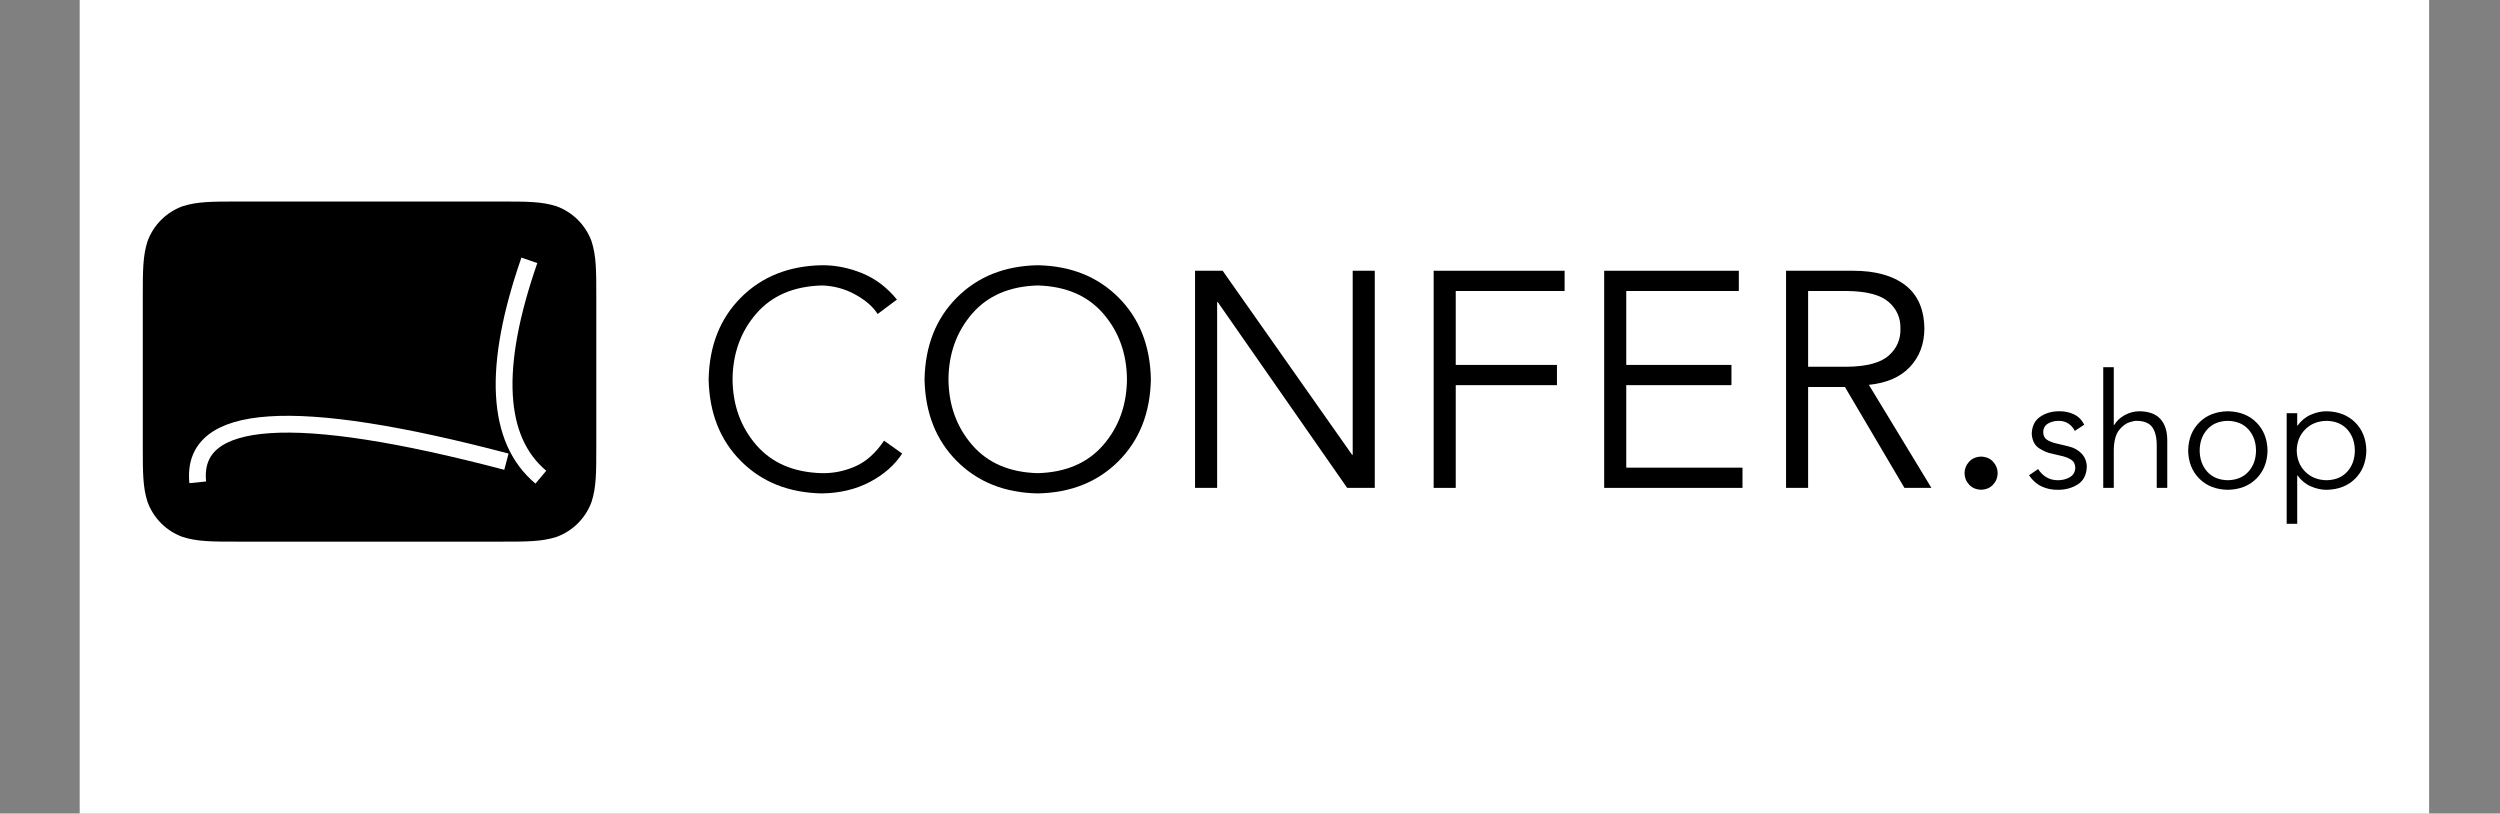
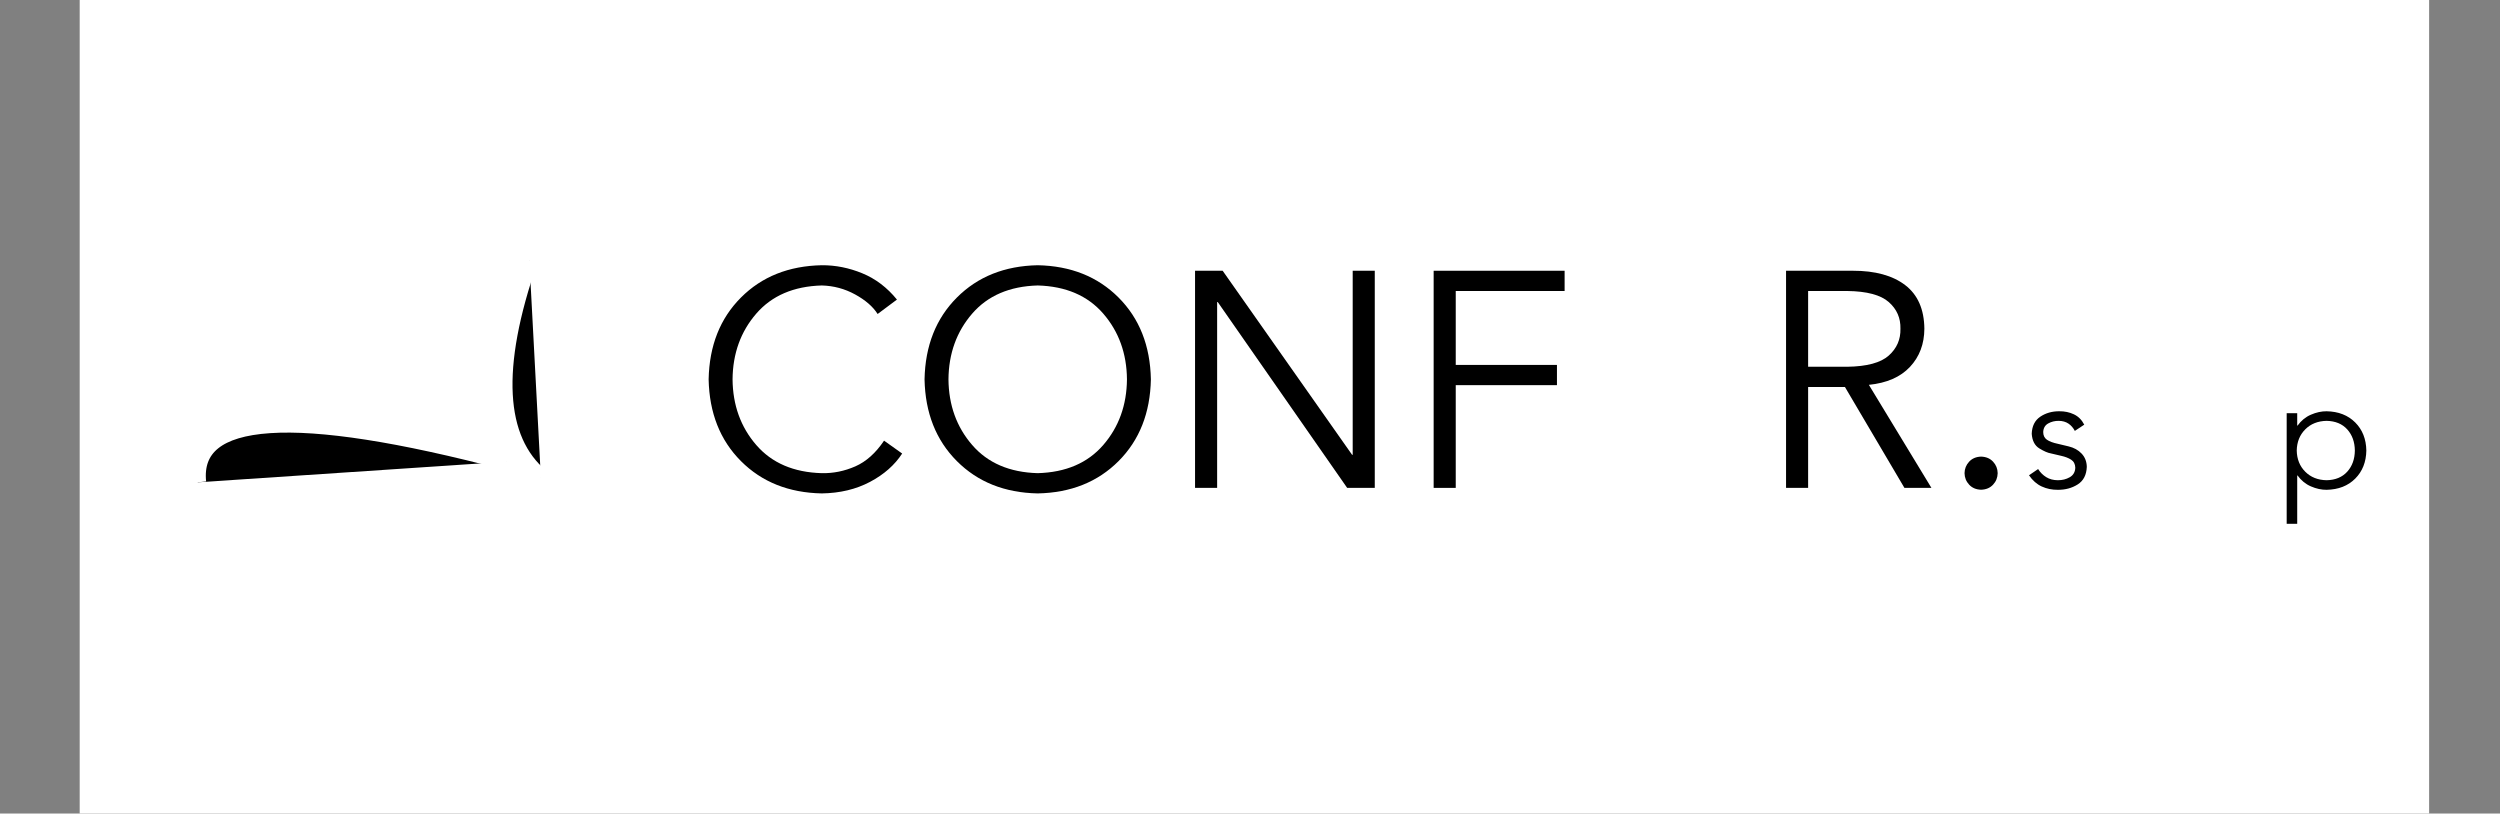
<svg xmlns="http://www.w3.org/2000/svg" viewBox="0 0 290.387 94.493" height="94.493" width="290.387" xml:space="preserve" id="svg2" version="1.1">
  <rect x="0" y="0" width="290.387" height="94.493" fill="#808080" stroke="none" />
  <defs id="defs6">
    <clipPath id="clipPath22" clipPathUnits="userSpaceOnUse">
-       <path id="path20" d="M 14.02,226.168 H 123.965 V 143.211 H 14.02 Z" />
-     </clipPath>
+       </clipPath>
    <clipPath id="clipPath30" clipPathUnits="userSpaceOnUse">
      <path id="path28" d="M 0,0 H 560 V 348 H 0 Z" />
    </clipPath>
    <clipPath id="clipPath46" clipPathUnits="userSpaceOnUse">
      <path id="path44" d="m 25.016,175.168 h 78.063 V 157.129 H 25.016 Z" />
    </clipPath>
    <clipPath id="clipPath54" clipPathUnits="userSpaceOnUse">
      <path id="path52" d="M 0,0 H 560 V 348 H 0 Z" />
    </clipPath>
    <clipPath id="clipPath70" clipPathUnits="userSpaceOnUse">
      <path id="path68" d="m 98.02,212.825 h 14.031 V 157.028 H 98.02 Z" />
    </clipPath>
    <clipPath id="clipPath78" clipPathUnits="userSpaceOnUse">
      <path id="path76" d="M 0,0 H 560 V 348 H 0 Z" />
    </clipPath>
    <clipPath id="clipPath94" clipPathUnits="userSpaceOnUse">
      <path id="path92" d="m 120.961,230.453 h 447.59 v -82 h -447.59 z" />
    </clipPath>
    <clipPath id="clipPath102" clipPathUnits="userSpaceOnUse">
      <path id="path100" d="M 0,0 H 560 V 348 H 0 Z" />
    </clipPath>
  </defs>
  <g transform="matrix(0.488,0,0,-0.488,9.256,133.29)" id="g10">
    <g id="g12">
      <path id="path14" style="fill:#ffffff;fill-opacity:1;fill-rule:nonzero;stroke:none" d="M 0,347.492 H 559.219 V 0 H 0 Z" />
    </g>
    <g id="g16">
      <g clip-path="url(#clipPath22)" id="g18">
        <g transform="translate(0,-0.508)" id="g24">
          <g id="g26" />
          <g id="g38">
            <g id="g36" clip-path="url(#clipPath30)">
              <g id="g34">
                <path id="path32" style="fill:#000000;fill-opacity:1;fill-rule:nonzero;stroke:none" d="m 37.949,225.676 h 62.082 c 6.574,0 9.914,0 13.461,-1.125 3.879,-1.414 6.934,-4.469 8.348,-8.348 1.125,-3.547 1.125,-6.883 1.125,-13.558 v -34.997 c 0,-6.574 0,-9.914 -1.125,-13.457 -1.414,-3.878 -4.469,-6.937 -8.348,-8.347 -3.547,-1.125 -6.887,-1.125 -13.562,-1.125 H 37.949 c -6.574,0 -9.914,0 -13.461,1.125 -3.879,1.41 -6.933,4.469 -8.347,8.347 -1.121,3.543 -1.121,6.883 -1.121,13.559 v 34.996 c 0,6.574 0,9.91 1.121,13.457 1.414,3.879 4.468,6.934 8.347,8.348 3.547,1.125 6.887,1.125 13.563,1.125 z" />
              </g>
            </g>
          </g>
        </g>
      </g>
    </g>
    <g id="g40">
      <g clip-path="url(#clipPath46)" id="g42">
        <g transform="translate(0,-0.508)" id="g48">
          <g id="g50" />
          <g id="g62">
            <g id="g60" clip-path="url(#clipPath54)">
              <g id="g58">
                <path id="path56" style="fill:#000000;fill-opacity:1;fill-rule:nonzero;stroke:#ffffff;stroke-width:4;stroke-linecap:butt;stroke-linejoin:miter;stroke-miterlimit:4;stroke-dasharray:none;stroke-opacity:1" d="m 28.102,158.84 c -1.704,16.629 22.785,18.265 73.468,4.914" />
              </g>
            </g>
          </g>
        </g>
      </g>
    </g>
    <g id="g64">
      <g clip-path="url(#clipPath70)" id="g66">
        <g transform="translate(0,-0.508)" id="g72">
          <g id="g74" />
          <g id="g86">
            <g id="g84" clip-path="url(#clipPath78)">
              <g id="g82">
                <path id="path80" style="fill:#000000;fill-opacity:1;fill-rule:nonzero;stroke:#ffffff;stroke-width:4;stroke-linecap:butt;stroke-linejoin:miter;stroke-miterlimit:4;stroke-dasharray:none;stroke-opacity:1" d="m 109.766,160.066 c -10.668,8.954 -11.578,26.157 -2.735,51.61" />
              </g>
            </g>
          </g>
        </g>
      </g>
    </g>
    <g id="g88">
      <g clip-path="url(#clipPath94)" id="g90">
        <g transform="translate(0,-0.508)" id="g96">
          <g id="g98" />
          <g id="g130">
            <g id="g128" clip-path="url(#clipPath102)">
              <g id="g126">
                <path id="path104" style="fill:#000000;fill-opacity:1;fill-rule:nonzero;stroke:none" d="m 191.457,168.758 c -1.973,-2.942 -4.25,-4.981 -6.832,-6.117 -2.586,-1.133 -5.246,-1.676 -7.984,-1.621 -6.7,0.187 -11.899,2.421 -15.606,6.707 -3.703,4.281 -5.582,9.492 -5.637,15.628 0.055,6.137 1.934,11.348 5.637,15.633 3.707,4.282 8.906,6.52 15.606,6.707 2.82,-0.074 5.464,-0.785 7.929,-2.136 2.465,-1.352 4.25,-2.903 5.356,-4.653 l 4.597,3.43 c -2.324,2.863 -5.066,4.945 -8.23,6.25 -3.164,1.305 -6.379,1.945 -9.652,1.926 -7.864,-0.153 -14.278,-2.715 -19.246,-7.692 -4.969,-4.98 -7.532,-11.465 -7.692,-19.465 0.16,-7.996 2.723,-14.484 7.692,-19.464 4.968,-4.977 11.382,-7.539 19.246,-7.692 4.316,0.063 8.144,0.981 11.476,2.746 3.336,1.77 5.883,4.02 7.649,6.746 z" />
                <path id="path106" style="fill:#000000;fill-opacity:1;fill-rule:nonzero;stroke:none" d="m 254.969,183.355 c -0.16,8 -2.723,14.485 -7.692,19.465 -4.968,4.977 -11.382,7.539 -19.246,7.692 -7.859,-0.153 -14.273,-2.715 -19.242,-7.692 -4.969,-4.98 -7.535,-11.465 -7.695,-19.465 0.16,-7.996 2.726,-14.484 7.695,-19.464 4.969,-4.977 11.383,-7.539 19.242,-7.692 7.864,0.153 14.278,2.715 19.246,7.692 4.969,4.98 7.532,11.468 7.692,19.464 z m -5.696,0 c -0.054,-6.136 -1.933,-11.347 -5.636,-15.628 -3.707,-4.286 -8.907,-6.52 -15.606,-6.707 -6.695,0.187 -11.898,2.421 -15.601,6.707 -3.707,4.281 -5.586,9.492 -5.641,15.628 0.055,6.137 1.934,11.348 5.641,15.633 3.703,4.282 8.906,6.52 15.601,6.707 6.699,-0.187 11.899,-2.425 15.606,-6.707 3.703,-4.285 5.582,-9.496 5.636,-15.633 z" />
                <path id="path108" style="fill:#000000;fill-opacity:1;fill-rule:nonzero;stroke:none" d="m 272.051,209.199 h -6.571 v -51.683 h 5.258 v 44.234 h 0.145 l 30.805,-44.234 h 6.57 v 51.683 h -5.254 v -43.801 h -0.149 z" />
                <path id="path110" style="fill:#000000;fill-opacity:1;fill-rule:nonzero;stroke:none" d="m 327.531,181.969 h 24.09 v 4.816 h -24.09 v 17.594 h 25.914 v 4.82 h -31.172 v -51.683 h 5.258 z" />
-                 <path id="path112" style="fill:#000000;fill-opacity:1;fill-rule:nonzero;stroke:none" d="m 368.117,181.969 h 25.039 v 4.816 h -25.039 v 17.594 h 26.793 v 4.82 h -32.047 v -51.683 h 32.922 v 4.816 h -27.668 z" />
                <path id="path114" style="fill:#000000;fill-opacity:1;fill-rule:nonzero;stroke:none" d="m 411.406,181.531 h 8.762 l 14.16,-24.015 h 6.426 l -14.891,24.527 c 4.254,0.43 7.516,1.852 9.782,4.27 2.265,2.417 3.41,5.449 3.429,9.089 -0.051,4.629 -1.57,8.086 -4.562,10.375 -2.989,2.286 -7.137,3.426 -12.446,3.422 h -15.914 v -51.683 h 5.254 z m 0,22.848 h 9.344 c 4.648,-0.063 7.93,-0.938 9.848,-2.629 1.918,-1.687 2.843,-3.805 2.781,-6.348 0.062,-2.55 -0.863,-4.679 -2.781,-6.39 -1.918,-1.707 -5.2,-2.598 -9.848,-2.664 h -9.344 z" />
                <path id="path116" style="fill:#000000;fill-opacity:1;fill-rule:nonzero;stroke:none" d="m 456.523,161.02 c -0.019,1.058 -0.382,1.968 -1.097,2.734 -0.711,0.769 -1.66,1.168 -2.848,1.207 -1.183,-0.039 -2.133,-0.438 -2.844,-1.207 -0.714,-0.766 -1.078,-1.676 -1.097,-2.734 0.019,-1.059 0.383,-1.973 1.097,-2.739 0.711,-0.765 1.661,-1.168 2.844,-1.203 1.188,0.035 2.137,0.438 2.848,1.203 0.715,0.766 1.078,1.68 1.097,2.739 z" />
                <path id="path118" style="fill:#000000;fill-opacity:1;fill-rule:nonzero;stroke:none" d="m 477.129,172.563 c -0.59,1.148 -1.414,1.968 -2.465,2.464 -1.051,0.496 -2.207,0.739 -3.465,0.727 -1.734,0.008 -3.25,-0.426 -4.539,-1.297 -1.289,-0.871 -1.969,-2.227 -2.031,-4.062 0.113,-1.653 0.719,-2.817 1.82,-3.489 1.106,-0.672 2.016,-1.066 2.739,-1.183 l 2.429,-0.571 c 0.957,-0.207 1.754,-0.515 2.391,-0.925 0.637,-0.411 0.969,-1.055 0.992,-1.926 -0.047,-1.02 -0.484,-1.77 -1.32,-2.25 -0.832,-0.481 -1.785,-0.719 -2.86,-0.711 -1.043,0.008 -1.957,0.254 -2.734,0.73 -0.781,0.477 -1.426,1.118 -1.938,1.93 l -2.168,-1.484 c 0.848,-1.243 1.86,-2.129 3.036,-2.668 1.175,-0.539 2.445,-0.801 3.804,-0.789 1.801,-0.016 3.387,0.414 4.754,1.281 1.371,0.871 2.09,2.265 2.164,4.191 -0.027,1.262 -0.441,2.317 -1.242,3.157 -0.801,0.843 -1.828,1.41 -3.09,1.707 l -2.547,0.609 c -1.16,0.242 -2.031,0.57 -2.617,0.976 -0.586,0.407 -0.879,1.02 -0.879,1.833 0.043,0.945 0.442,1.625 1.188,2.042 0.746,0.422 1.578,0.625 2.5,0.618 0.91,-0.008 1.679,-0.227 2.316,-0.653 0.633,-0.429 1.141,-1.007 1.52,-1.742 z" />
-                 <path id="path120" style="fill:#000000;fill-opacity:1;fill-rule:nonzero;stroke:none" d="m 481.652,157.516 h 2.508 v 9.117 c 0.055,2.133 0.485,3.683 1.281,4.664 0.797,0.976 1.622,1.594 2.477,1.848 0.859,0.253 1.402,0.367 1.637,0.328 1.832,-0.008 3.101,-0.532 3.808,-1.575 0.711,-1.043 1.051,-2.558 1.02,-4.543 v -9.839 h 2.508 v 11.285 c 0.004,2.219 -0.547,3.926 -1.649,5.129 -1.105,1.203 -2.785,1.808 -5.043,1.824 -1.207,-0.016 -2.359,-0.324 -3.453,-0.926 -1.09,-0.601 -1.926,-1.394 -2.512,-2.379 h -0.074 v 13.793 h -2.508 z" />
-                 <path id="path122" style="fill:#000000;fill-opacity:1;fill-rule:nonzero;stroke:none" d="m 520.754,166.406 c -0.047,2.735 -0.934,4.961 -2.652,6.684 -1.719,1.723 -3.989,2.609 -6.813,2.664 -2.801,-0.055 -5.062,-0.941 -6.777,-2.664 -1.715,-1.723 -2.598,-3.949 -2.645,-6.684 0.047,-2.734 0.93,-4.961 2.645,-6.683 1.715,-1.723 3.976,-2.61 6.777,-2.664 2.824,0.054 5.094,0.941 6.813,2.664 1.718,1.722 2.605,3.949 2.652,6.683 z m -2.738,0 c -0.02,-2.039 -0.625,-3.718 -1.809,-5.031 -1.184,-1.312 -2.824,-1.992 -4.918,-2.035 -2.07,0.043 -3.699,0.723 -4.883,2.035 -1.179,1.313 -1.781,2.992 -1.804,5.031 0.023,2.039 0.625,3.715 1.804,5.032 1.184,1.312 2.813,1.992 4.883,2.035 2.094,-0.043 3.734,-0.723 4.918,-2.035 1.184,-1.317 1.789,-2.993 1.809,-5.032 z" />
                <path id="path124" style="fill:#000000;fill-opacity:1;fill-rule:nonzero;stroke:none" d="m 525.313,146.57 h 2.507 v 13.907 h 0.078 c 0.856,-1.188 1.918,-2.059 3.188,-2.606 1.266,-0.551 2.512,-0.82 3.727,-0.812 2.82,0.054 5.093,0.941 6.812,2.664 1.719,1.722 2.602,3.949 2.648,6.683 -0.046,2.735 -0.929,4.961 -2.648,6.684 -1.719,1.723 -3.992,2.609 -6.812,2.664 -1.215,0.008 -2.461,-0.262 -3.727,-0.813 -1.27,-0.546 -2.332,-1.418 -3.188,-2.605 h -0.078 v 2.961 h -2.507 z m 16.226,19.836 c -0.023,-2.039 -0.625,-3.718 -1.809,-5.031 -1.187,-1.312 -2.824,-1.992 -4.917,-2.035 -2.09,0.043 -3.79,0.723 -5.09,2.035 -1.305,1.313 -1.977,2.992 -2.016,5.031 0.039,2.039 0.711,3.715 2.016,5.032 1.3,1.312 3,1.992 5.09,2.035 2.093,-0.043 3.73,-0.723 4.917,-2.035 1.184,-1.317 1.786,-2.993 1.809,-5.032 z" />
              </g>
            </g>
          </g>
        </g>
      </g>
    </g>
  </g>
</svg>